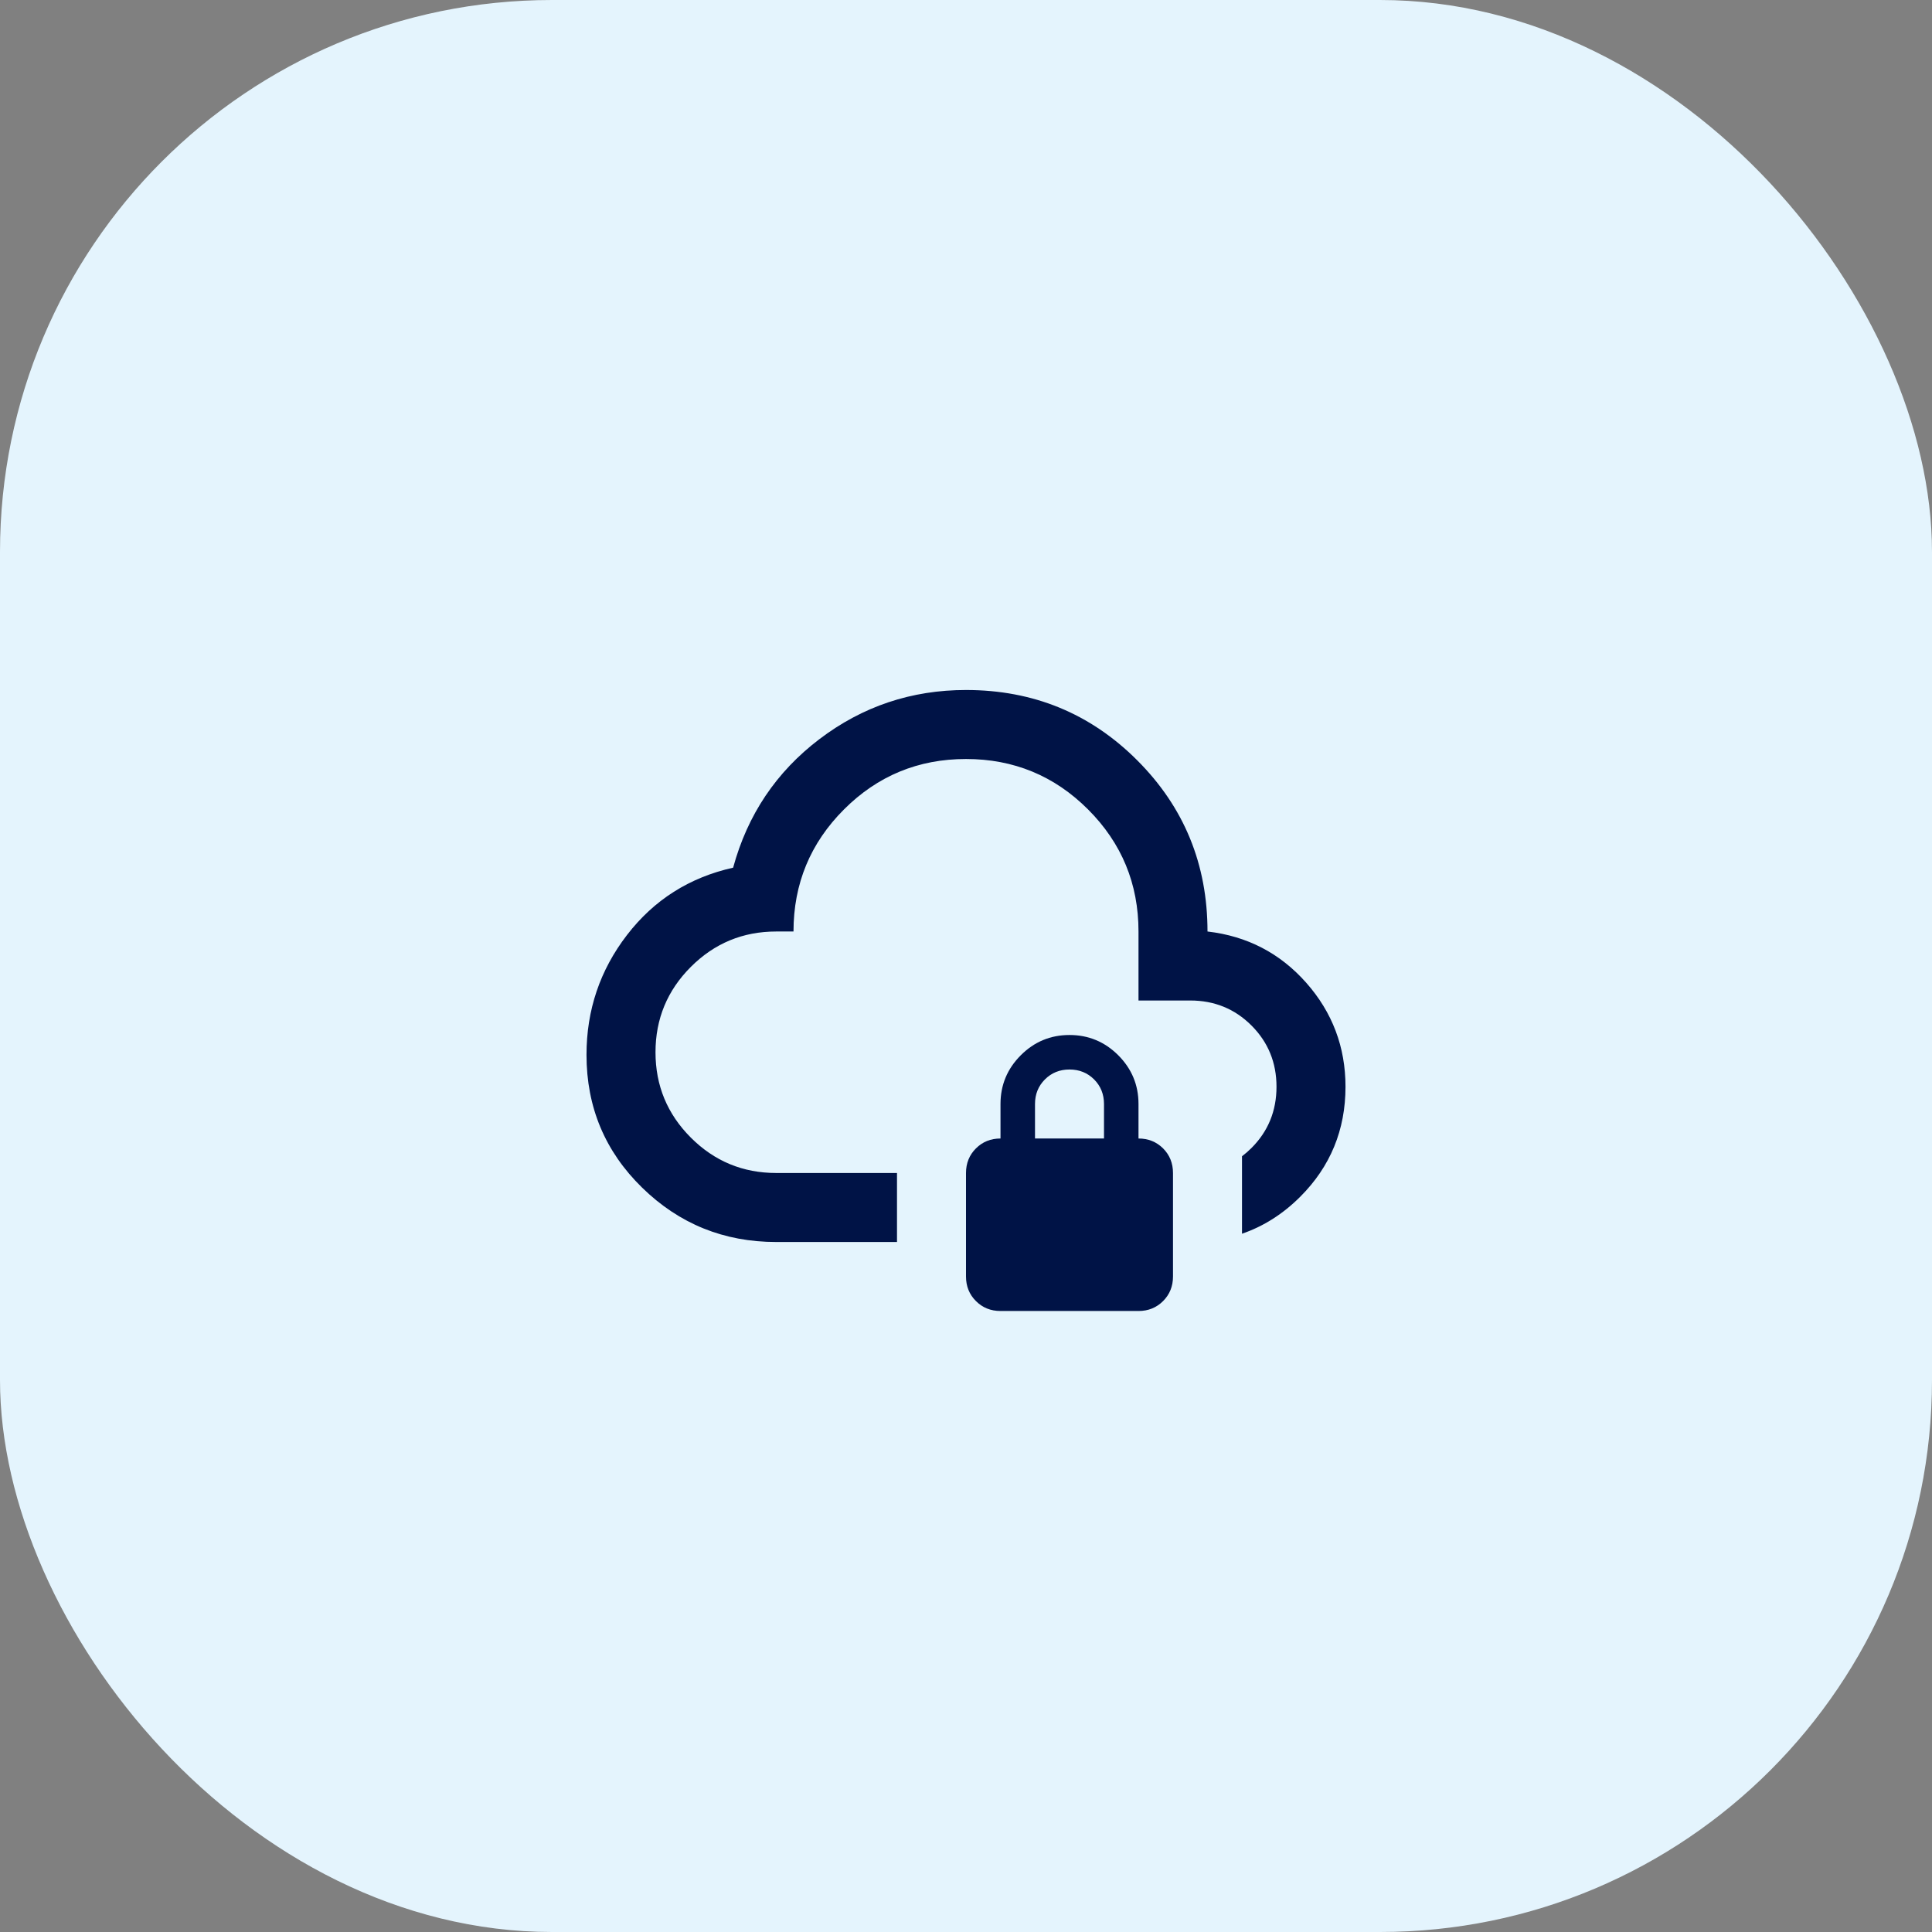
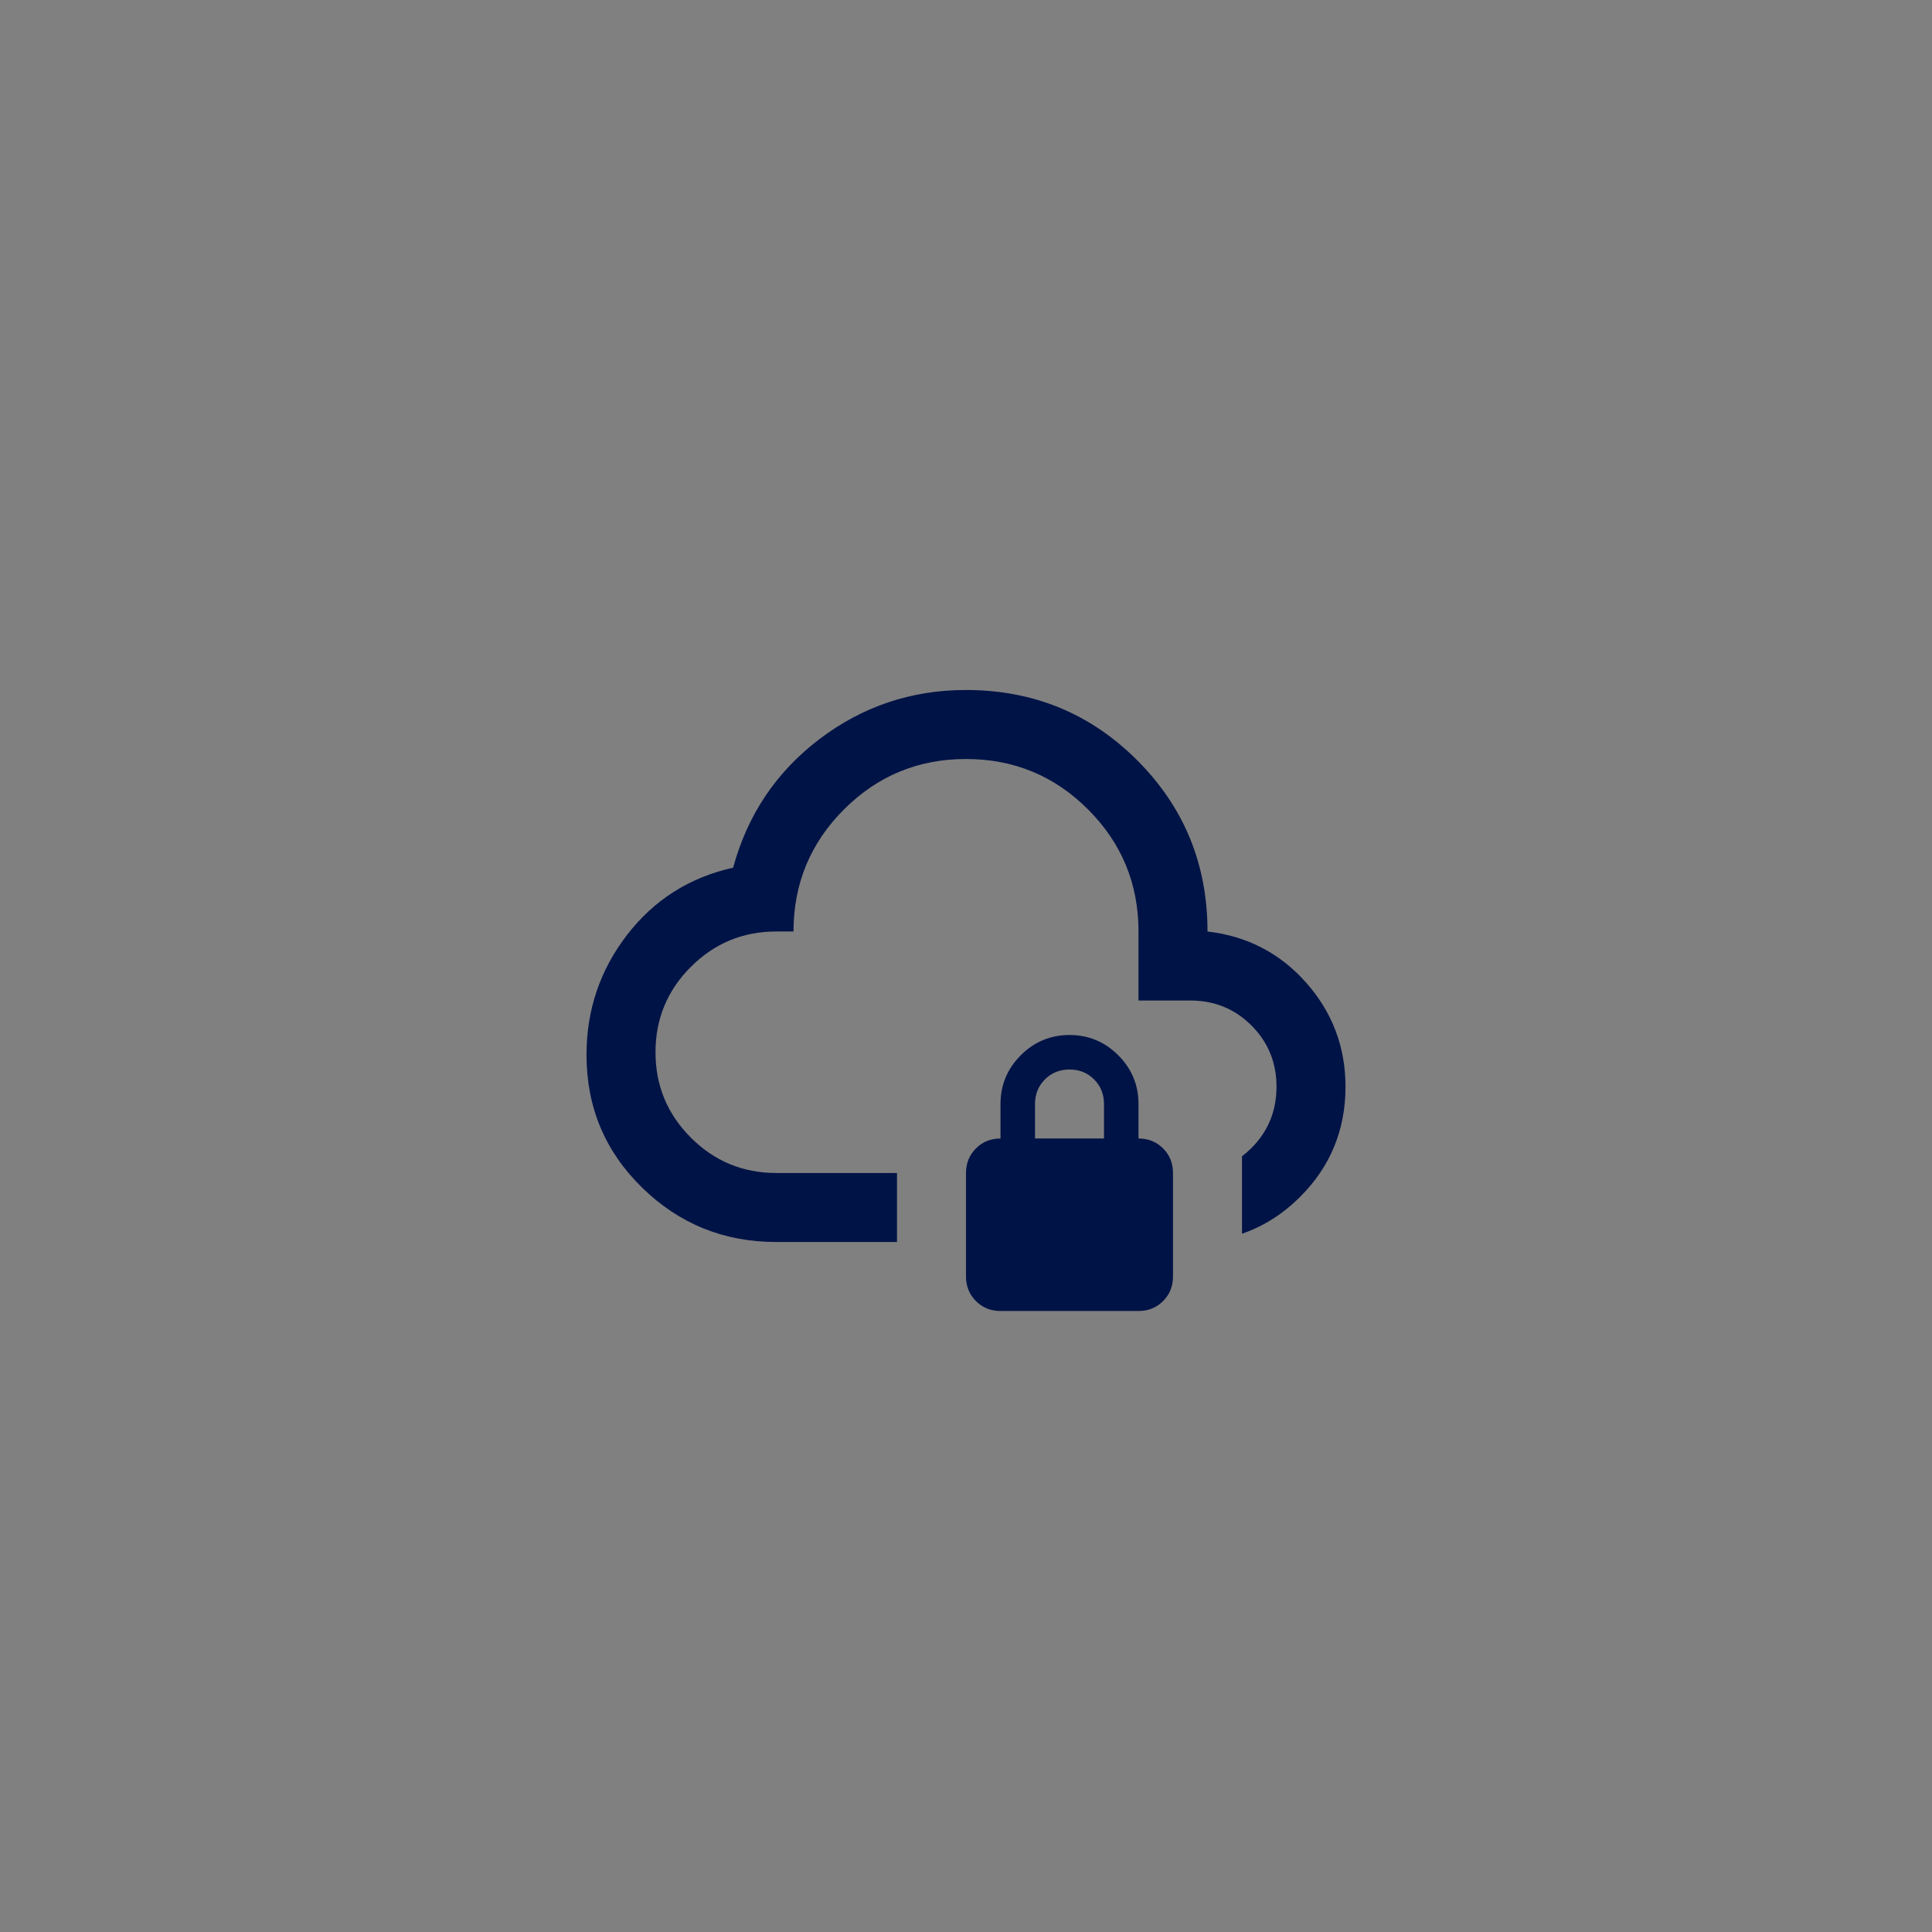
<svg xmlns="http://www.w3.org/2000/svg" width="56" height="56" viewBox="0 0 56 56" fill="none">
  <rect x="0" y="0" width="56" height="56" fill="#808080" stroke="none" />
-   <rect width="56" height="56" rx="16" fill="#E4F4FD" />
  <path d="M22.5 36C20.983 36 19.688 35.475 18.613 34.425C17.538 33.375 17 32.092 17 30.575C17 29.275 17.392 28.117 18.175 27.1C18.958 26.083 19.983 25.433 21.25 25.15C21.667 23.617 22.5 22.375 23.75 21.425C25 20.475 26.417 20 28 20C29.95 20 31.604 20.679 32.962 22.037C34.321 23.396 35 25.05 35 27C36.15 27.133 37.104 27.629 37.863 28.487C38.621 29.346 39 30.35 39 31.5C39 32.75 38.563 33.813 37.688 34.688C37.187 35.189 36.624 35.546 36 35.76V33.515C36.095 33.443 36.187 33.363 36.275 33.275C36.758 32.792 37 32.2 37 31.5C37 30.8 36.758 30.208 36.275 29.725C35.792 29.242 35.2 29 34.5 29H33V27C33 25.617 32.513 24.437 31.538 23.462C30.563 22.487 29.383 22 28 22C26.617 22 25.438 22.487 24.463 23.462C23.488 24.437 23 25.617 23 27H22.5C21.533 27 20.708 27.342 20.025 28.025C19.342 28.708 19 29.533 19 30.5C19 31.467 19.342 32.292 20.025 32.975C20.708 33.658 21.533 34 22.5 34H26V36H22.5Z" fill="#001346" />
  <path fill-rule="evenodd" clip-rule="evenodd" d="M28.288 37.712C28.479 37.904 28.717 38 29 38H33C33.283 38 33.521 37.904 33.713 37.712C33.904 37.521 34 37.283 34 37V34C34 33.717 33.904 33.479 33.713 33.287C33.521 33.096 33.283 33 33 33V32C33 31.45 32.804 30.979 32.413 30.587C32.021 30.196 31.55 30 31 30C30.45 30 29.979 30.196 29.588 30.587C29.196 30.979 29 31.45 29 32V33C28.717 33 28.479 33.096 28.288 33.287C28.096 33.479 28 33.717 28 34V37C28 37.283 28.096 37.521 28.288 37.712ZM32 32V33H30V32C30 31.717 30.096 31.479 30.288 31.287C30.479 31.096 30.717 31 31 31C31.283 31 31.521 31.096 31.713 31.287C31.904 31.479 32 31.717 32 32Z" fill="#001346" />
</svg>